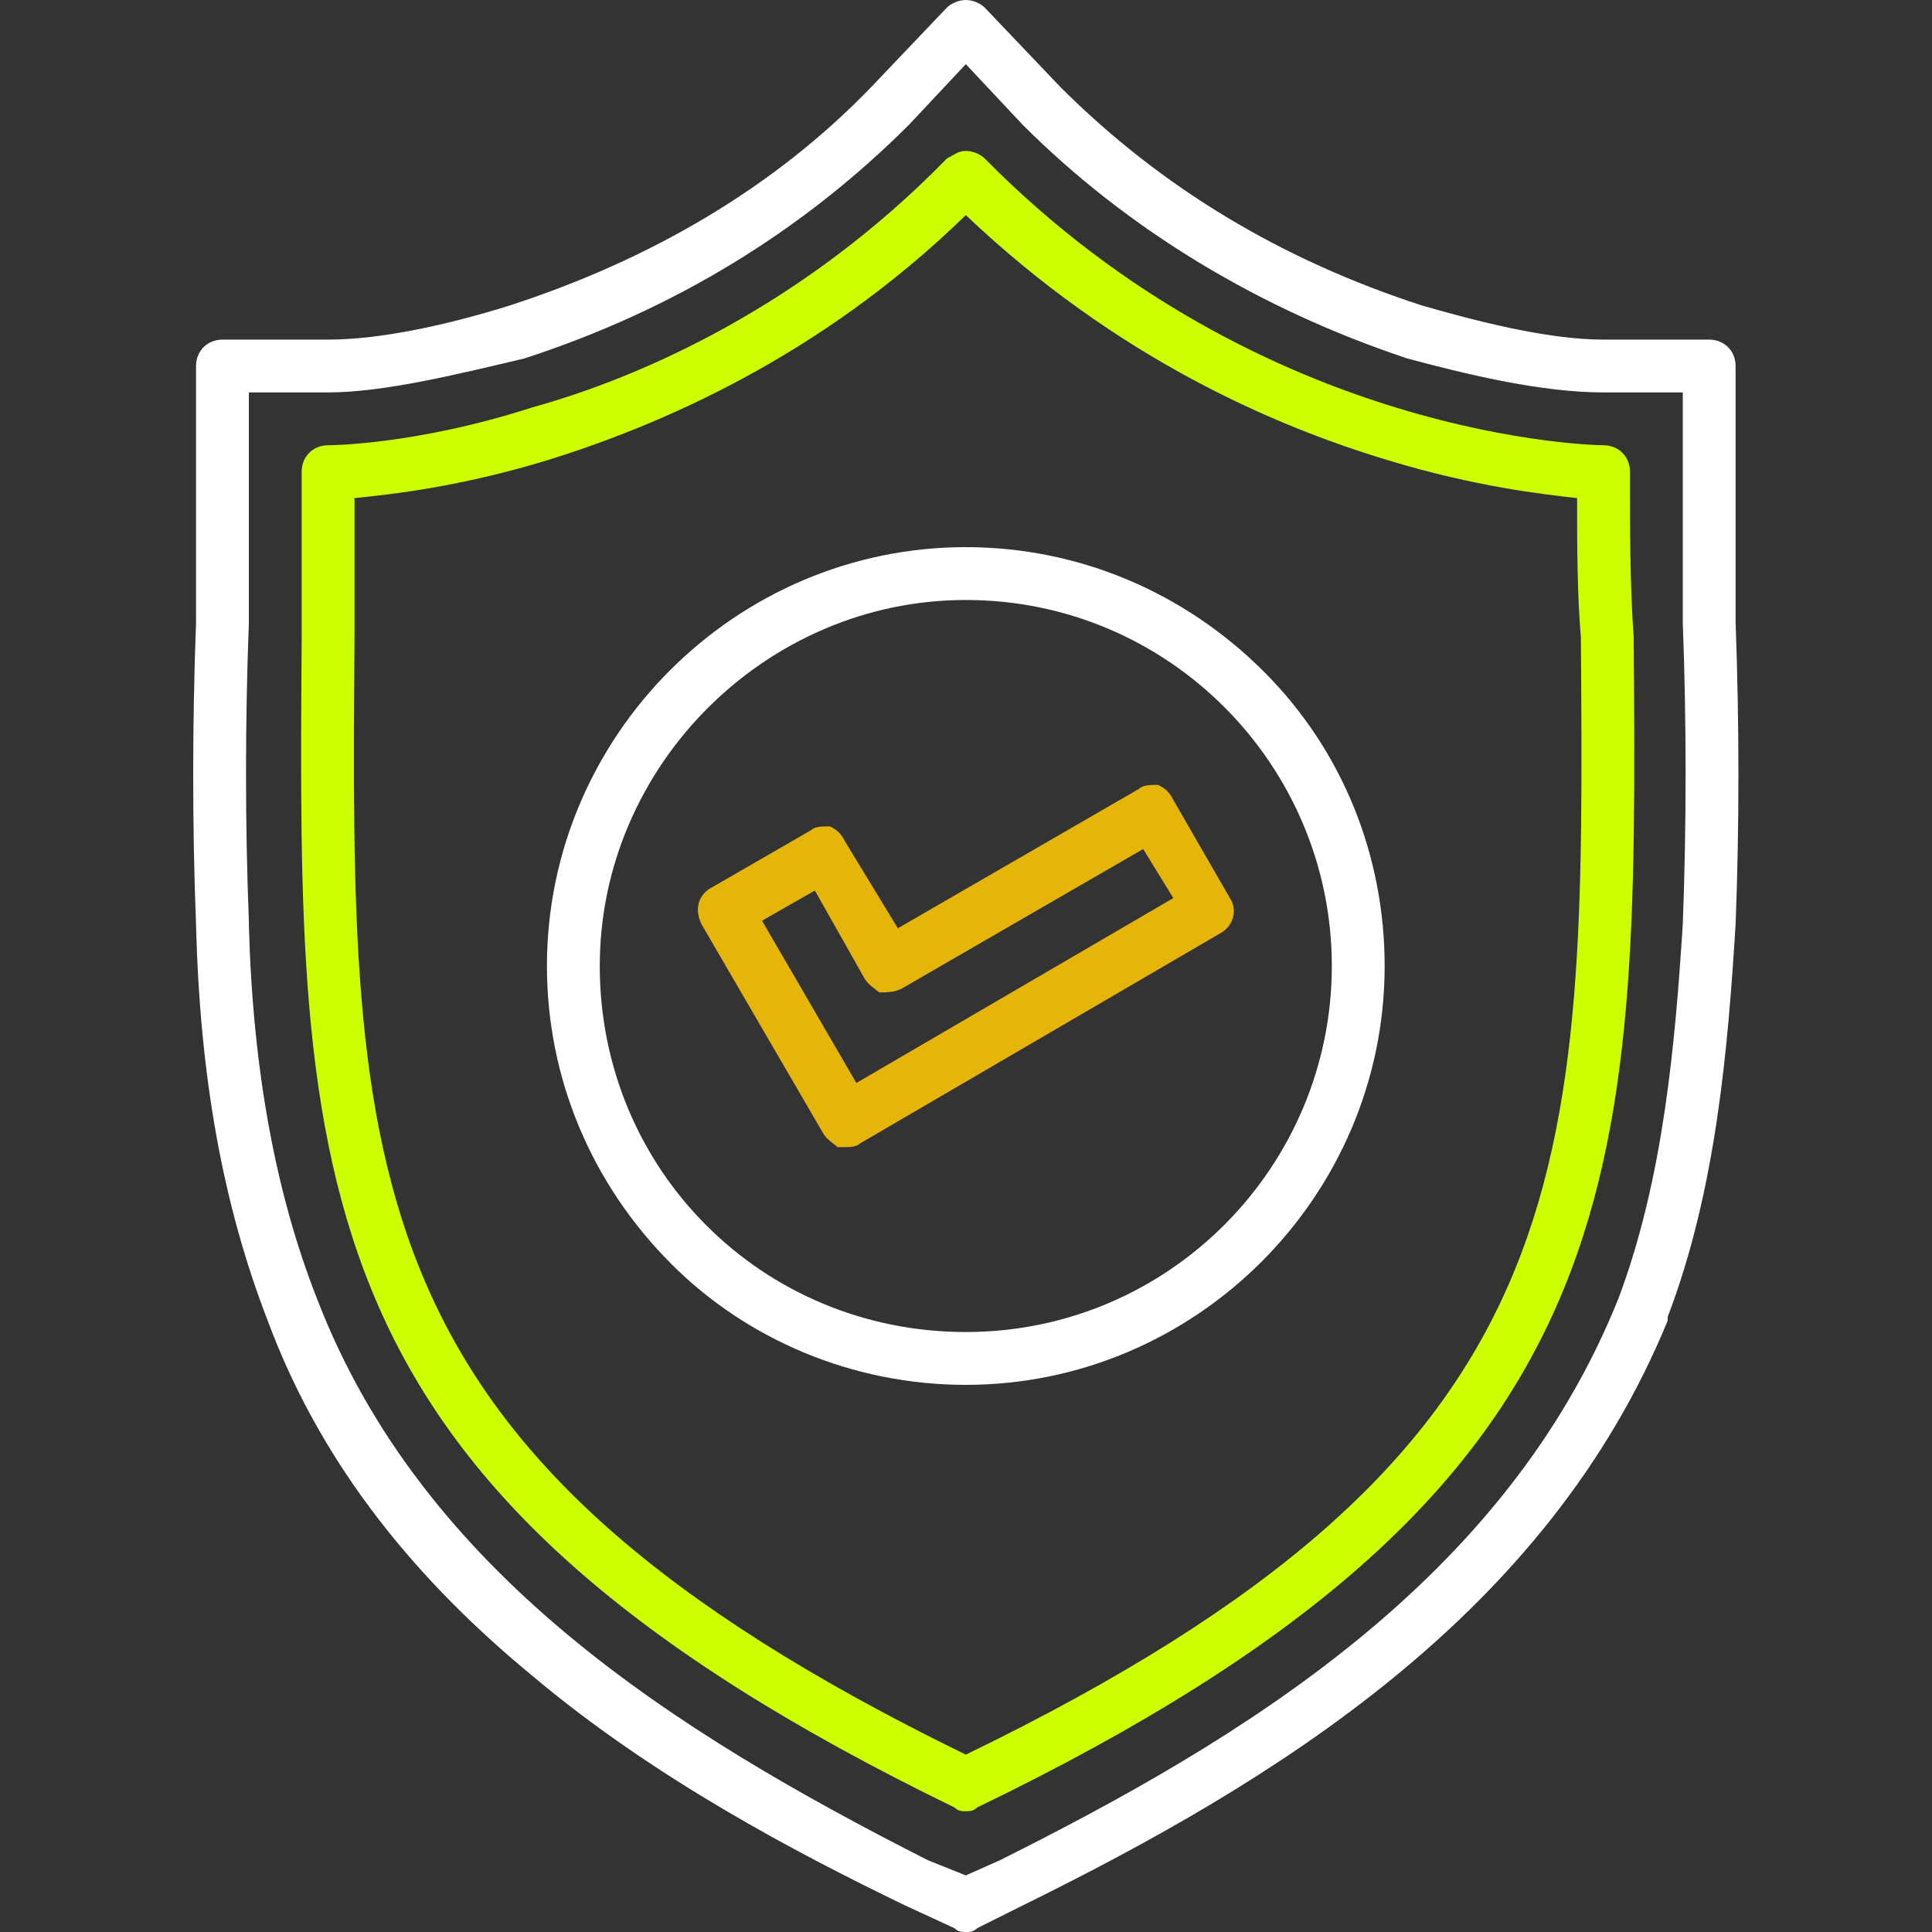
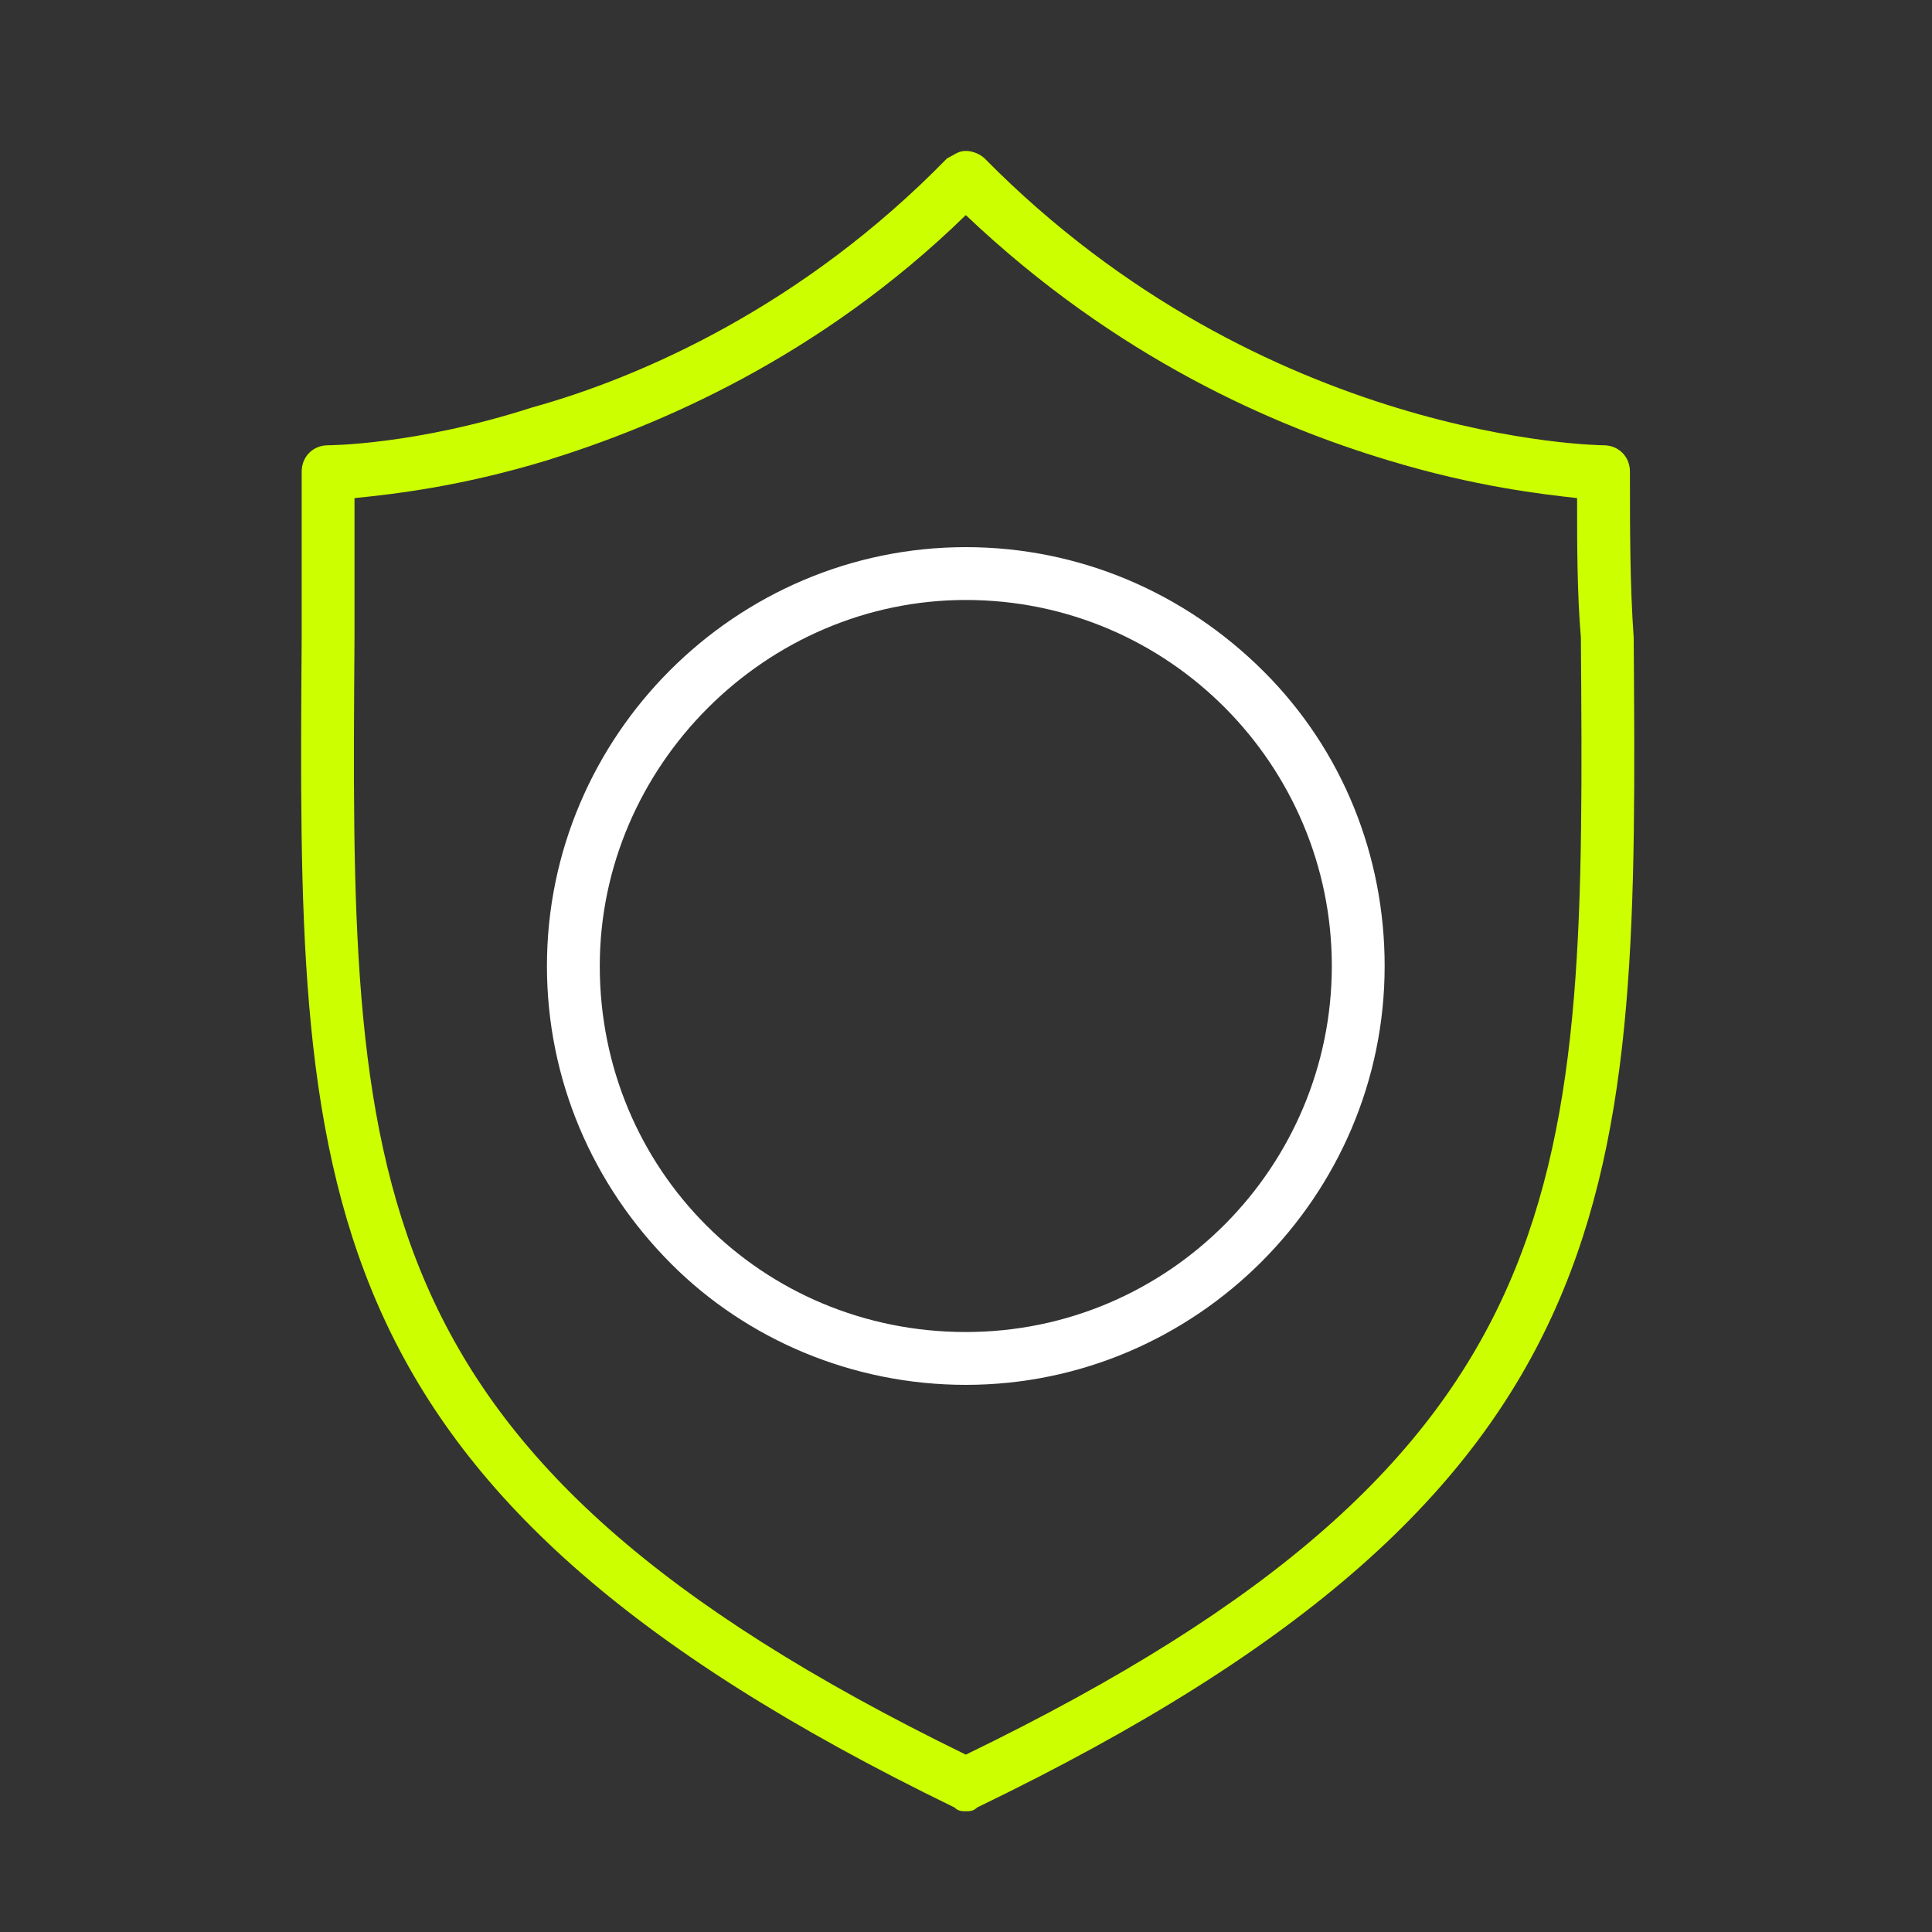
<svg xmlns="http://www.w3.org/2000/svg" width="75" height="75" viewBox="0 0 75 75" fill="none">
  <rect x="0" y="0" width="75" height="75" fill="#333333" stroke="none" />
-   <path fill-rule="evenodd" clip-rule="evenodd" d="M37.493 75C37.346 75 37.2 75 37.053 74.853L35.149 73.975C30.901 71.924 25.334 68.994 20.647 65.039C15.666 60.938 12.297 56.397 10.393 51.27C8.635 46.728 7.756 41.748 7.61 35.889C7.463 32.08 7.463 28.125 7.61 24.17C7.61 22.266 7.61 20.215 7.61 18.311V14.209C7.61 13.623 8.049 13.184 8.635 13.184H12.737C14.788 13.184 17.424 12.598 19.768 11.865C25.188 10.107 30.022 7.324 33.831 3.369L36.76 0.293C36.907 0.146 37.2 0 37.493 0C37.786 0 38.079 0.146 38.225 0.293L41.155 3.369C45.11 7.324 49.797 10.107 55.217 11.865C57.268 12.451 60.051 13.184 62.248 13.184H66.35C66.936 13.184 67.376 13.623 67.376 14.209V18.311C67.376 20.215 67.376 22.266 67.376 24.17C67.522 28.125 67.522 32.08 67.376 35.889C67.082 40.576 66.643 46.143 64.739 51.123V51.27C60.051 62.695 49.504 69.141 39.69 73.975L37.932 74.853C37.786 75 37.639 75 37.493 75ZM36.028 72.217L37.493 72.803L38.811 72.217C48.186 67.529 58.44 61.377 62.834 50.391C64.592 45.703 65.032 40.43 65.325 35.889C65.471 32.08 65.471 27.979 65.325 24.17C65.325 22.266 65.325 20.215 65.325 18.311V15.234H62.248C59.758 15.234 56.829 14.502 54.631 13.916C48.919 12.012 43.791 8.936 39.69 4.834L37.493 2.49L35.295 4.834C31.194 8.936 26.213 12.012 20.354 13.916C17.864 14.502 14.934 15.234 12.737 15.234H9.661V18.311C9.661 20.215 9.661 22.266 9.661 24.17C9.514 27.979 9.514 32.08 9.661 35.742C9.661 35.889 9.661 35.889 9.661 35.889C9.807 41.455 10.686 46.289 12.297 50.391C16.399 61.084 26.213 67.236 36.028 72.217Z" fill="white" />
  <path fill-rule="evenodd" clip-rule="evenodd" d="M37.493 70.312C37.346 70.312 37.2 70.312 37.053 70.166C11.419 57.715 11.565 45.996 11.711 24.756C11.711 22.705 11.711 20.508 11.711 18.311C11.711 17.725 12.151 17.285 12.737 17.285C12.737 17.285 16.106 17.285 20.647 15.82C24.895 14.648 31.194 11.865 36.76 6.152C37.053 6.006 37.2 5.859 37.493 5.859C37.786 5.859 38.079 6.006 38.225 6.152C49.065 17.139 62.102 17.285 62.249 17.285C62.835 17.285 63.274 17.725 63.274 18.311C63.274 20.508 63.274 22.705 63.42 24.756C63.567 45.996 63.714 57.715 37.932 70.166C37.786 70.312 37.639 70.312 37.493 70.312ZM13.762 19.336C13.762 21.24 13.762 22.998 13.762 24.756C13.616 45.703 13.469 56.397 37.493 68.115C61.663 56.397 61.516 45.703 61.37 24.756C61.223 22.998 61.223 21.24 61.223 19.336C59.905 19.189 57.268 18.896 53.899 17.871C49.505 16.553 43.352 13.916 37.493 8.35C31.78 13.916 25.481 16.553 21.233 17.871C17.864 18.896 15.227 19.189 13.762 19.336Z" fill="#CCFF00" />
  <path fill-rule="evenodd" clip-rule="evenodd" d="M37.492 53.76C33.098 53.76 28.996 52.002 26.066 49.072C22.99 45.996 21.232 41.895 21.232 37.5C21.232 28.564 28.557 21.24 37.492 21.24C41.887 21.24 45.988 22.998 49.065 26.074C52.141 29.15 53.752 33.252 53.752 37.5C53.752 46.435 46.428 53.76 37.492 53.76ZM37.492 23.291C29.729 23.291 23.283 29.736 23.283 37.5C23.283 45.41 29.582 51.709 37.492 51.709C45.402 51.709 51.701 45.264 51.701 37.5C51.701 29.736 45.402 23.291 37.492 23.291Z" fill="white" />
-   <path fill-rule="evenodd" clip-rule="evenodd" d="M32.805 44.531C32.805 44.531 32.658 44.531 32.512 44.531C32.365 44.385 32.072 44.238 31.926 43.945L27.238 35.889C26.945 35.303 27.092 34.717 27.678 34.424L31.486 32.227C31.633 32.08 31.926 32.08 32.219 32.08C32.512 32.227 32.658 32.373 32.805 32.666L34.855 36.035L44.23 30.615C44.377 30.469 44.67 30.469 44.963 30.469C45.256 30.615 45.402 30.762 45.549 31.055L47.746 34.863C48.039 35.303 47.893 35.889 47.453 36.182L33.391 44.385C33.244 44.531 32.951 44.531 32.805 44.531ZM29.582 35.742L33.244 42.041L45.549 34.863L44.377 32.959L35.002 38.379C34.709 38.525 34.416 38.525 34.123 38.525C33.977 38.379 33.684 38.232 33.537 37.94L31.633 34.57L29.582 35.742Z" fill="#E6B50A" />
</svg>